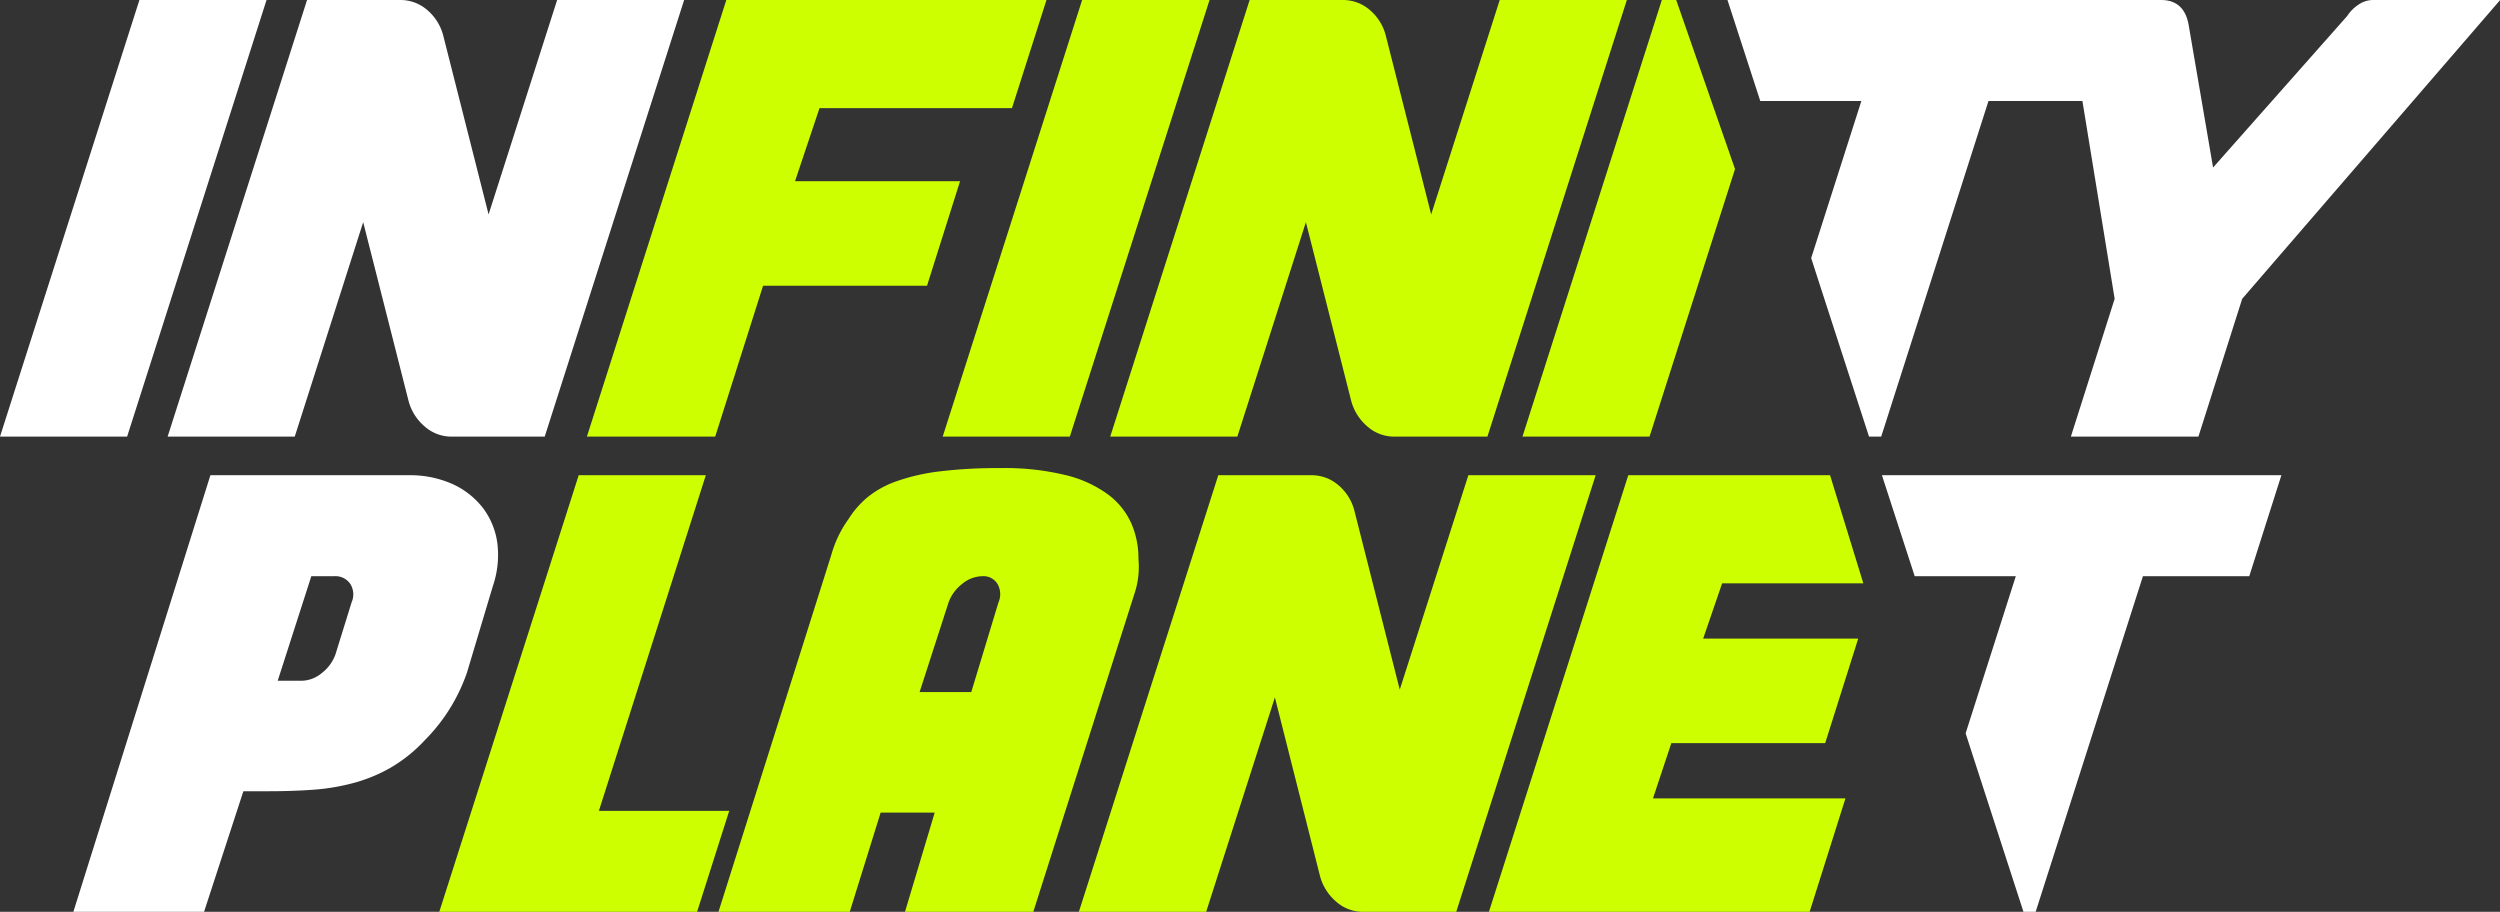
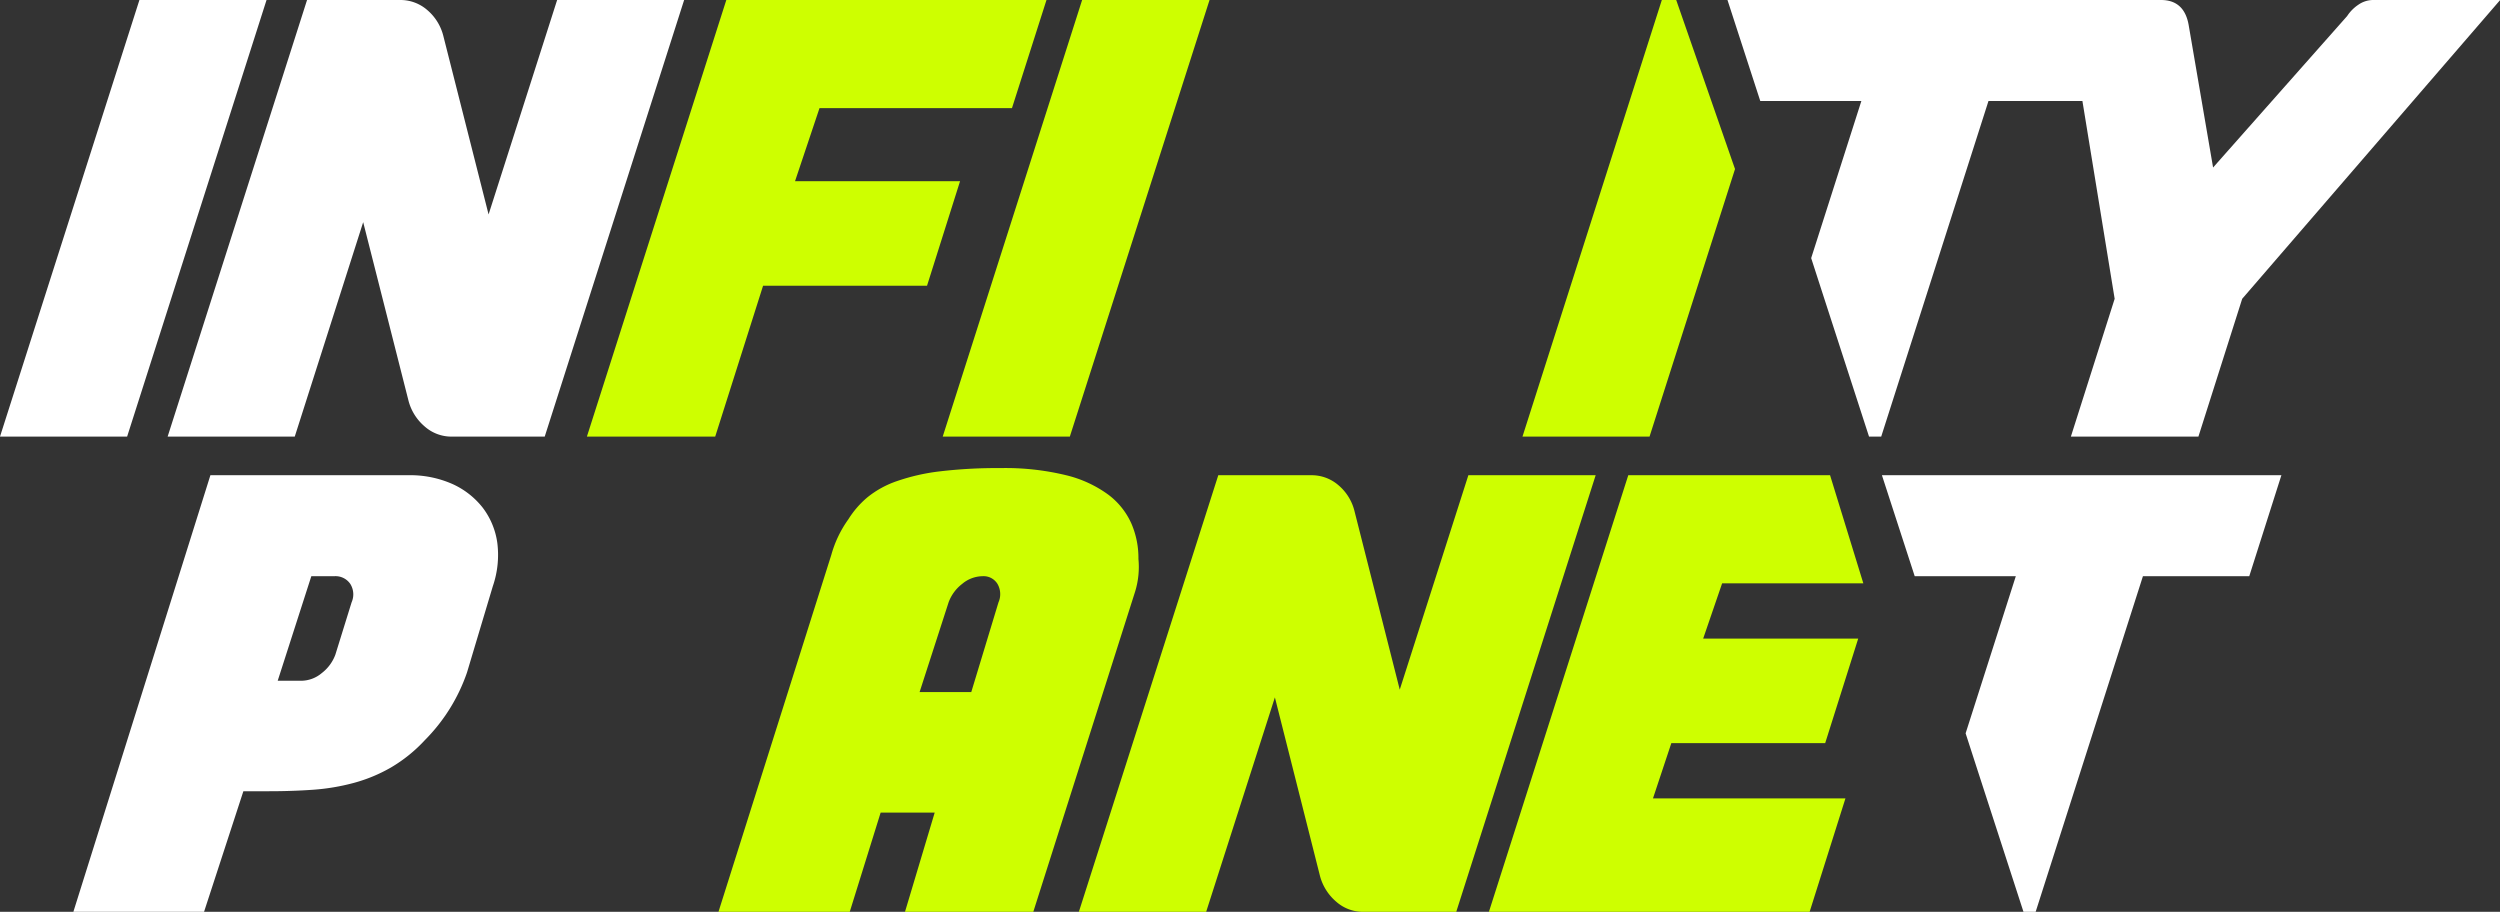
<svg xmlns="http://www.w3.org/2000/svg" id="Vhorizontal" viewBox="0 0 420.86 153.5">
  <rect x="0" y="0" width="420.86" height="153.5" fill="#333333" stroke="none" />
  <defs>
    <style>.cls-1{fill:none;}.cls-2{fill:#fff;}.cls-3{clip-path:url(#clip-path);}.cls-4{fill:#ceff00;}</style>
    <clipPath id="clip-path" transform="translate(-315.38 -562.5)">
      <polygon class="cls-1" points="648.94 716 575.81 480.03 453.08 505.48 387.84 716 648.94 716" />
    </clipPath>
  </defs>
  <g id="Texto">
    <g id="Texto_Branco" data-name="Texto Branco">
      <path class="cls-2" d="M336.78,636h-21.4l23.47-73.5h21.4Z" transform="translate(-315.38 -562.5)" />
      <path class="cls-2" d="M430.55,562.5,407.08,636h-15.7a6.77,6.77,0,0,1-4.5-1.7,8.5,8.5,0,0,1-2.72-4.3l-7.64-30.1L365,636h-21.4l23.47-73.5h15.7a6.85,6.85,0,0,1,4.49,1.65A8.39,8.39,0,0,1,390,568.5l7.63,30.1,11.54-36.1Z" transform="translate(-315.38 -562.5)" />
      <path class="cls-2" d="M692.84,612.8,685.47,636H664l7.37-23.2-8.2-50.3h16q4,0,4.69,4.4l4.08,23.8,22.57-25.5a6.66,6.66,0,0,1,1.88-1.9,4.4,4.4,0,0,1,2.48-.8h21.4Z" transform="translate(-315.38 -562.5)" />
      <path class="cls-2" d="M384.1,642.5a17.58,17.58,0,0,1,7.38,1.45,13.55,13.55,0,0,1,5.15,4,12.62,12.62,0,0,1,2.47,5.95,16.21,16.21,0,0,1-.76,7.3L394,675.7a29.91,29.91,0,0,1-7.1,11.4,25,25,0,0,1-5.7,4.6,26.18,26.18,0,0,1-6.27,2.6,36,36,0,0,1-6.85,1.15q-3.52.25-7.43.25h-4.3L349.73,716h-22l23.07-73.5Zm-9.53,21.4a3.31,3.31,0,0,0-.22-3.1,3,3,0,0,0-2.66-1.3h-3.9l-5.66,17.6h4a5.41,5.41,0,0,0,3.43-1.3,6.92,6.92,0,0,0,2.28-3.1Z" transform="translate(-315.38 -562.5)" />
      <polygon class="cls-2" points="303.62 0 303.62 0 290.81 0 296.33 17 303.62 17 313.35 17 304.9 43.45 306.99 49.91 314.64 73.5 316.69 73.5 334.75 17 352.65 17 358.06 0 303.62 0" />
      <polygon class="cls-2" points="329.62 80 329.62 80 316.81 80 322.33 97 329.62 97 339.35 97 330.9 123.45 332.99 129.91 340.64 153.5 342.69 153.5 360.75 97 378.65 97 384.06 80 329.62 80" />
    </g>
    <g id="Texto_Preto" data-name="Texto Preto">
      <g class="cls-3">
        <path class="cls-4" d="M491.55,562.5l-5.81,18.2h-32.4L449.22,593H477l-5.56,17.6h-27.6L435.78,636h-21.6l23.47-73.5Z" transform="translate(-315.38 -562.5)" />
        <path class="cls-4" d="M495.48,636h-21.4l23.47-73.5H519Z" transform="translate(-315.38 -562.5)" />
-         <path class="cls-4" d="M589.25,562.5,565.78,636h-15.7a6.77,6.77,0,0,1-4.5-1.7,8.58,8.58,0,0,1-2.73-4.3l-7.63-30.1L523.68,636h-21.4l23.47-73.5h15.7a6.87,6.87,0,0,1,4.49,1.65,8.31,8.31,0,0,1,2.73,4.35l7.64,30.1,11.54-36.1Z" transform="translate(-315.38 -562.5)" />
        <path class="cls-4" d="M692.84,612.8,685.47,636H664l7.37-23.2-8.2-50.3h16q4,0,4.69,4.4l4.08,23.8,22.57-25.5a6.66,6.66,0,0,1,1.88-1.9,4.4,4.4,0,0,1,2.48-.8h21.4Z" transform="translate(-315.38 -562.5)" />
        <path class="cls-4" d="M384.1,642.5a17.58,17.58,0,0,1,7.38,1.45,13.55,13.55,0,0,1,5.15,4,12.62,12.62,0,0,1,2.47,5.95,16.21,16.21,0,0,1-.76,7.3L394,675.7a29.91,29.91,0,0,1-7.1,11.4,25,25,0,0,1-5.7,4.6,26.18,26.18,0,0,1-6.27,2.6,36,36,0,0,1-6.85,1.15q-3.52.25-7.43.25h-4.3L349.73,716h-22l23.07-73.5Zm-9.53,21.4a3.31,3.31,0,0,0-.22-3.1,3,3,0,0,0-2.66-1.3h-3.9l-5.66,17.6h4a5.41,5.41,0,0,0,3.43-1.3,6.92,6.92,0,0,0,2.28-3.1Z" transform="translate(-315.38 -562.5)" />
-         <path class="cls-4" d="M438.14,699l-5.41,17h-43.4l23.47-73.5h21.4l-18,56.5Z" transform="translate(-315.38 -562.5)" />
        <path class="cls-4" d="M483.79,641.3a43.27,43.27,0,0,1,11.06,1.2,19.91,19.91,0,0,1,7.14,3.3,12.38,12.38,0,0,1,3.88,4.9,14.65,14.65,0,0,1,1.16,5.9,14.14,14.14,0,0,1-.53,5.4l-17.17,54h-21.6l5-16.7h-9.1L458.43,716h-22.1l19-60.1a19,19,0,0,1,2.88-6,15.57,15.57,0,0,1,3.22-3.7,16.23,16.23,0,0,1,4.92-2.7,34.35,34.35,0,0,1,7.25-1.65A81.88,81.88,0,0,1,483.79,641.3Zm-.32,22.6a3.43,3.43,0,0,0-.17-3.1,2.74,2.74,0,0,0-2.51-1.3,5.44,5.44,0,0,0-3.44,1.3,6.92,6.92,0,0,0-2.28,3.1L470.19,679h8.7Z" transform="translate(-315.38 -562.5)" />
        <path class="cls-4" d="M584,642.5,560.53,716h-15.7a6.77,6.77,0,0,1-4.5-1.7,8.58,8.58,0,0,1-2.73-4.3L530,679.9,518.43,716H497l23.47-73.5h15.7a6.87,6.87,0,0,1,4.49,1.65,8.31,8.31,0,0,1,2.73,4.35l7.63,30.1,11.55-36.1Z" transform="translate(-315.38 -562.5)" />
      </g>
    </g>
    <g id="Ajustes">
      <polygon class="cls-4" points="282.18 0 279.76 0 256.3 73.5 277.69 73.5 292.08 28.46 282.18 0" />
      <polygon class="cls-4" points="307.26 125.1 312.82 107.5 286.72 107.5 289.91 98.2 313.68 98.2 308.08 80 274.11 80 250.65 153.5 304.64 153.5 310.67 134.4 278.27 134.4 281.36 125.1 307.26 125.1" />
    </g>
  </g>
</svg>